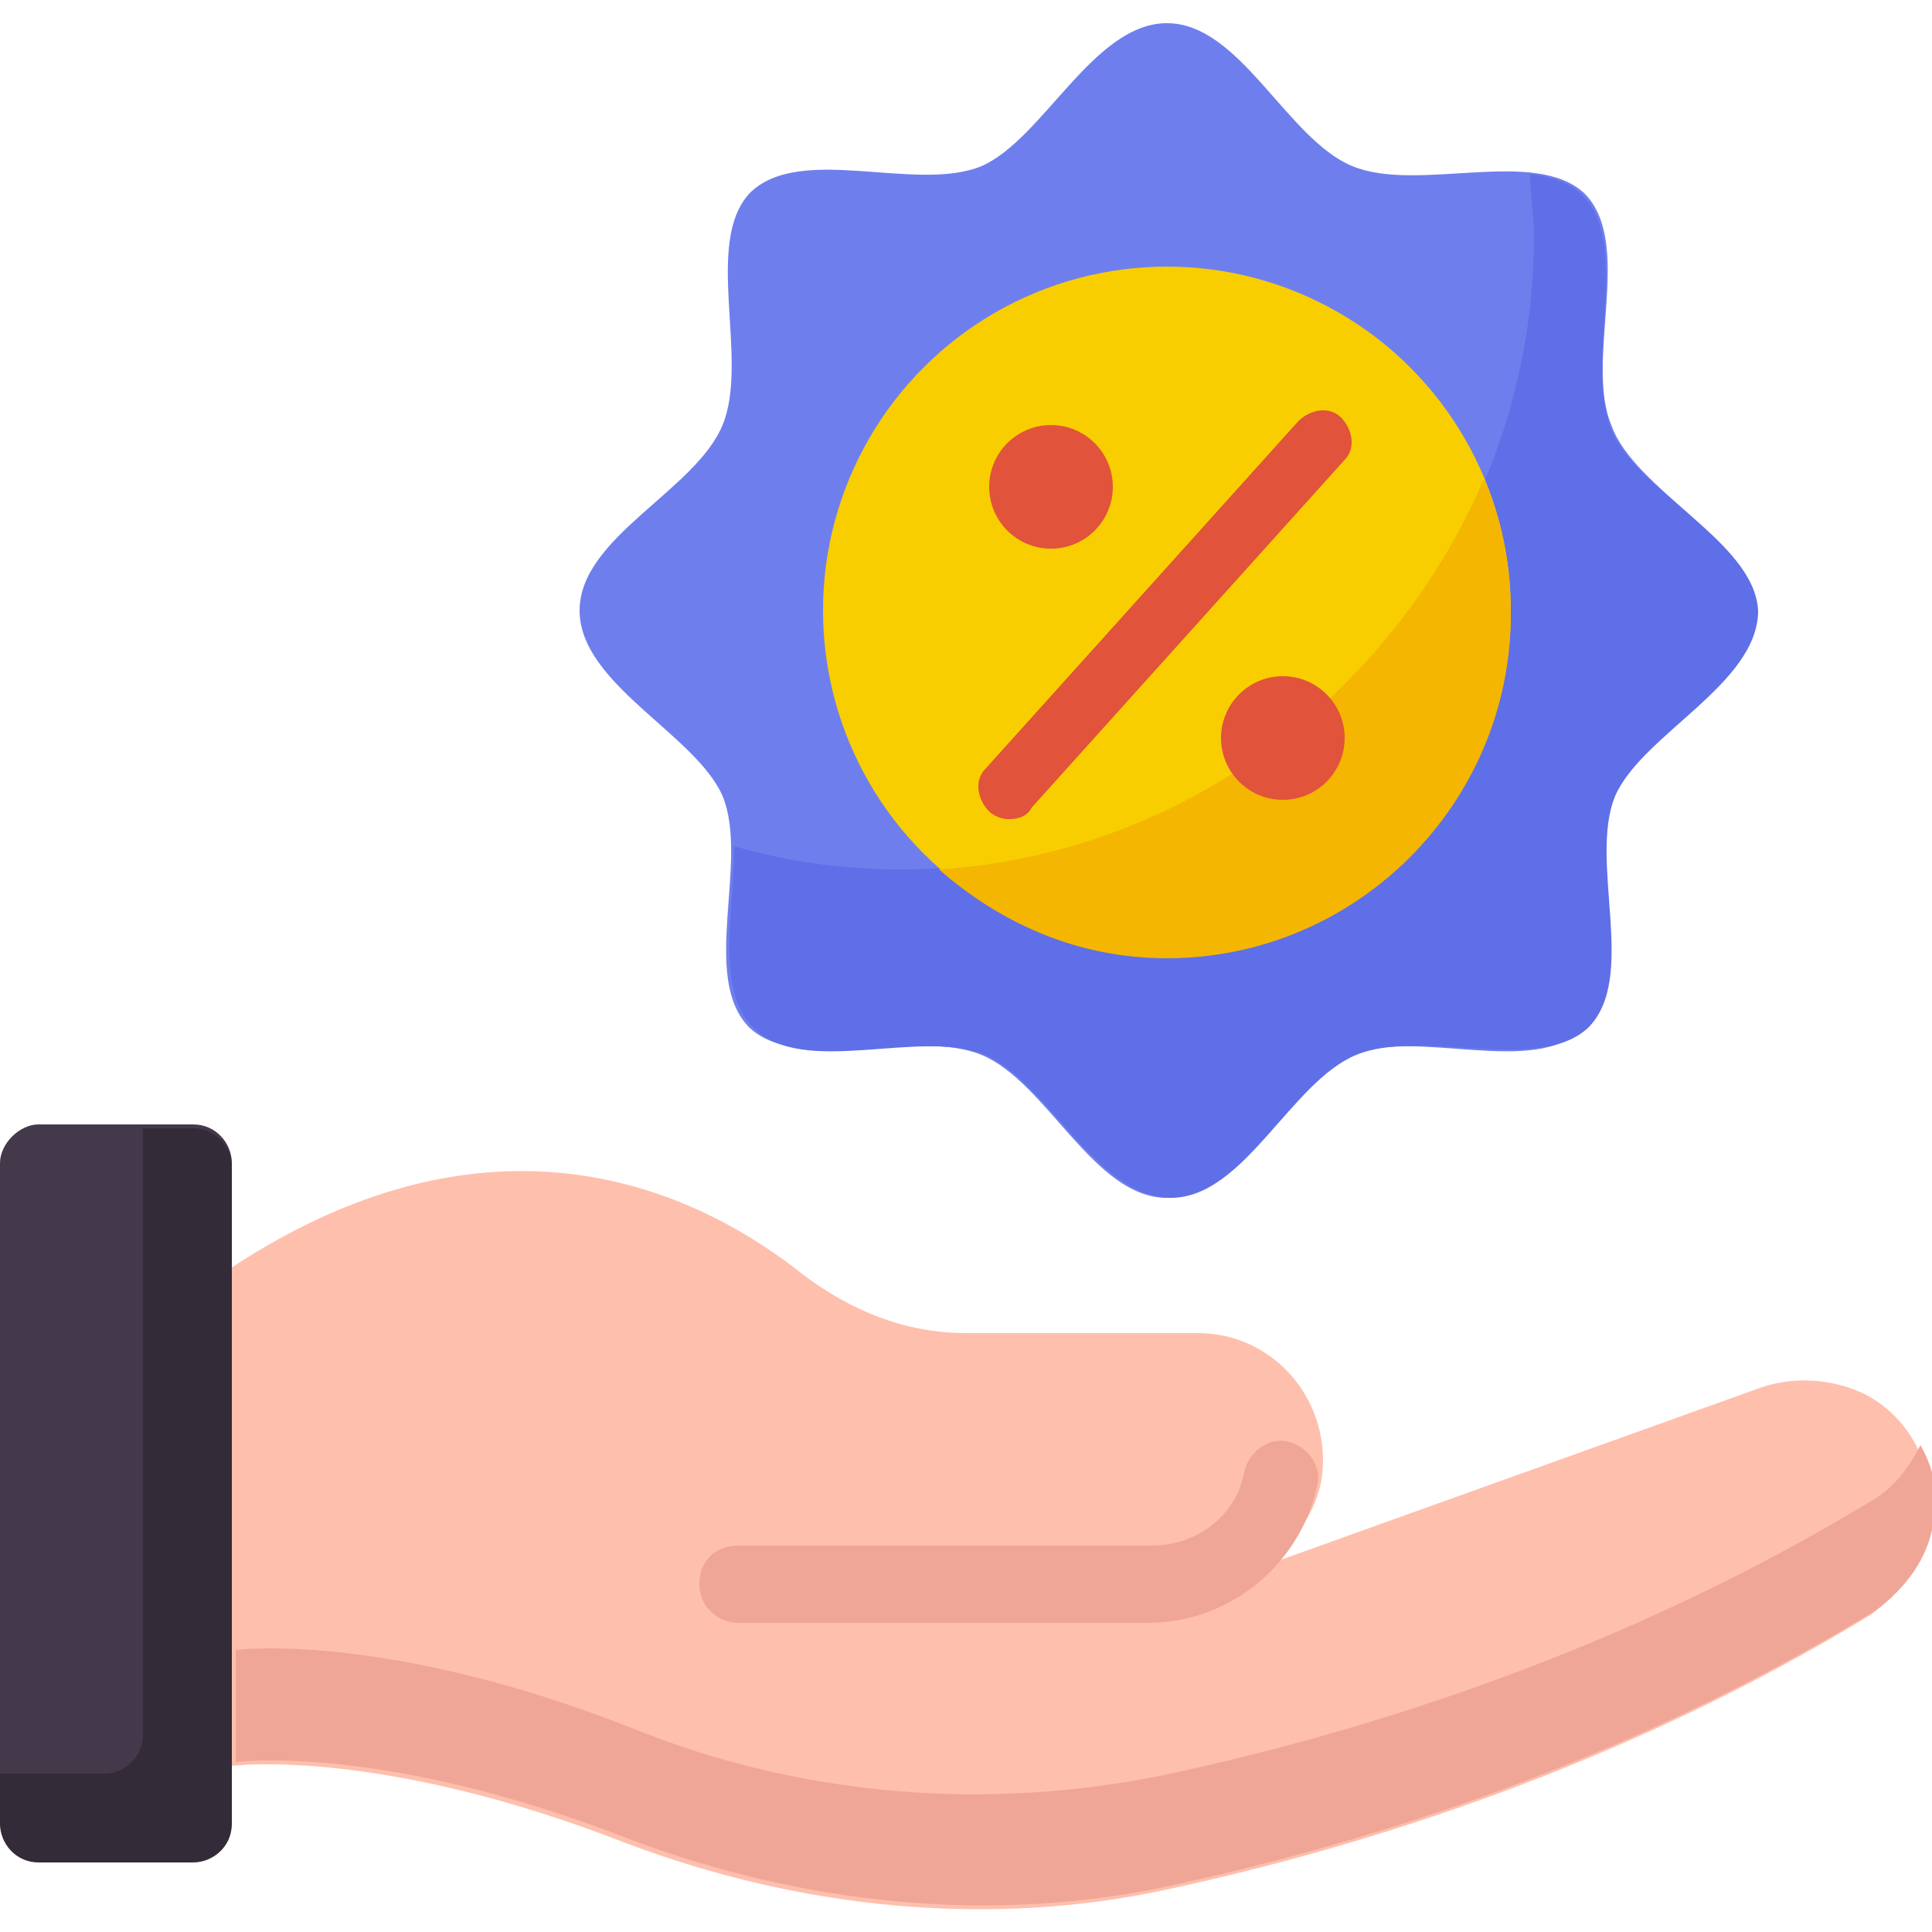
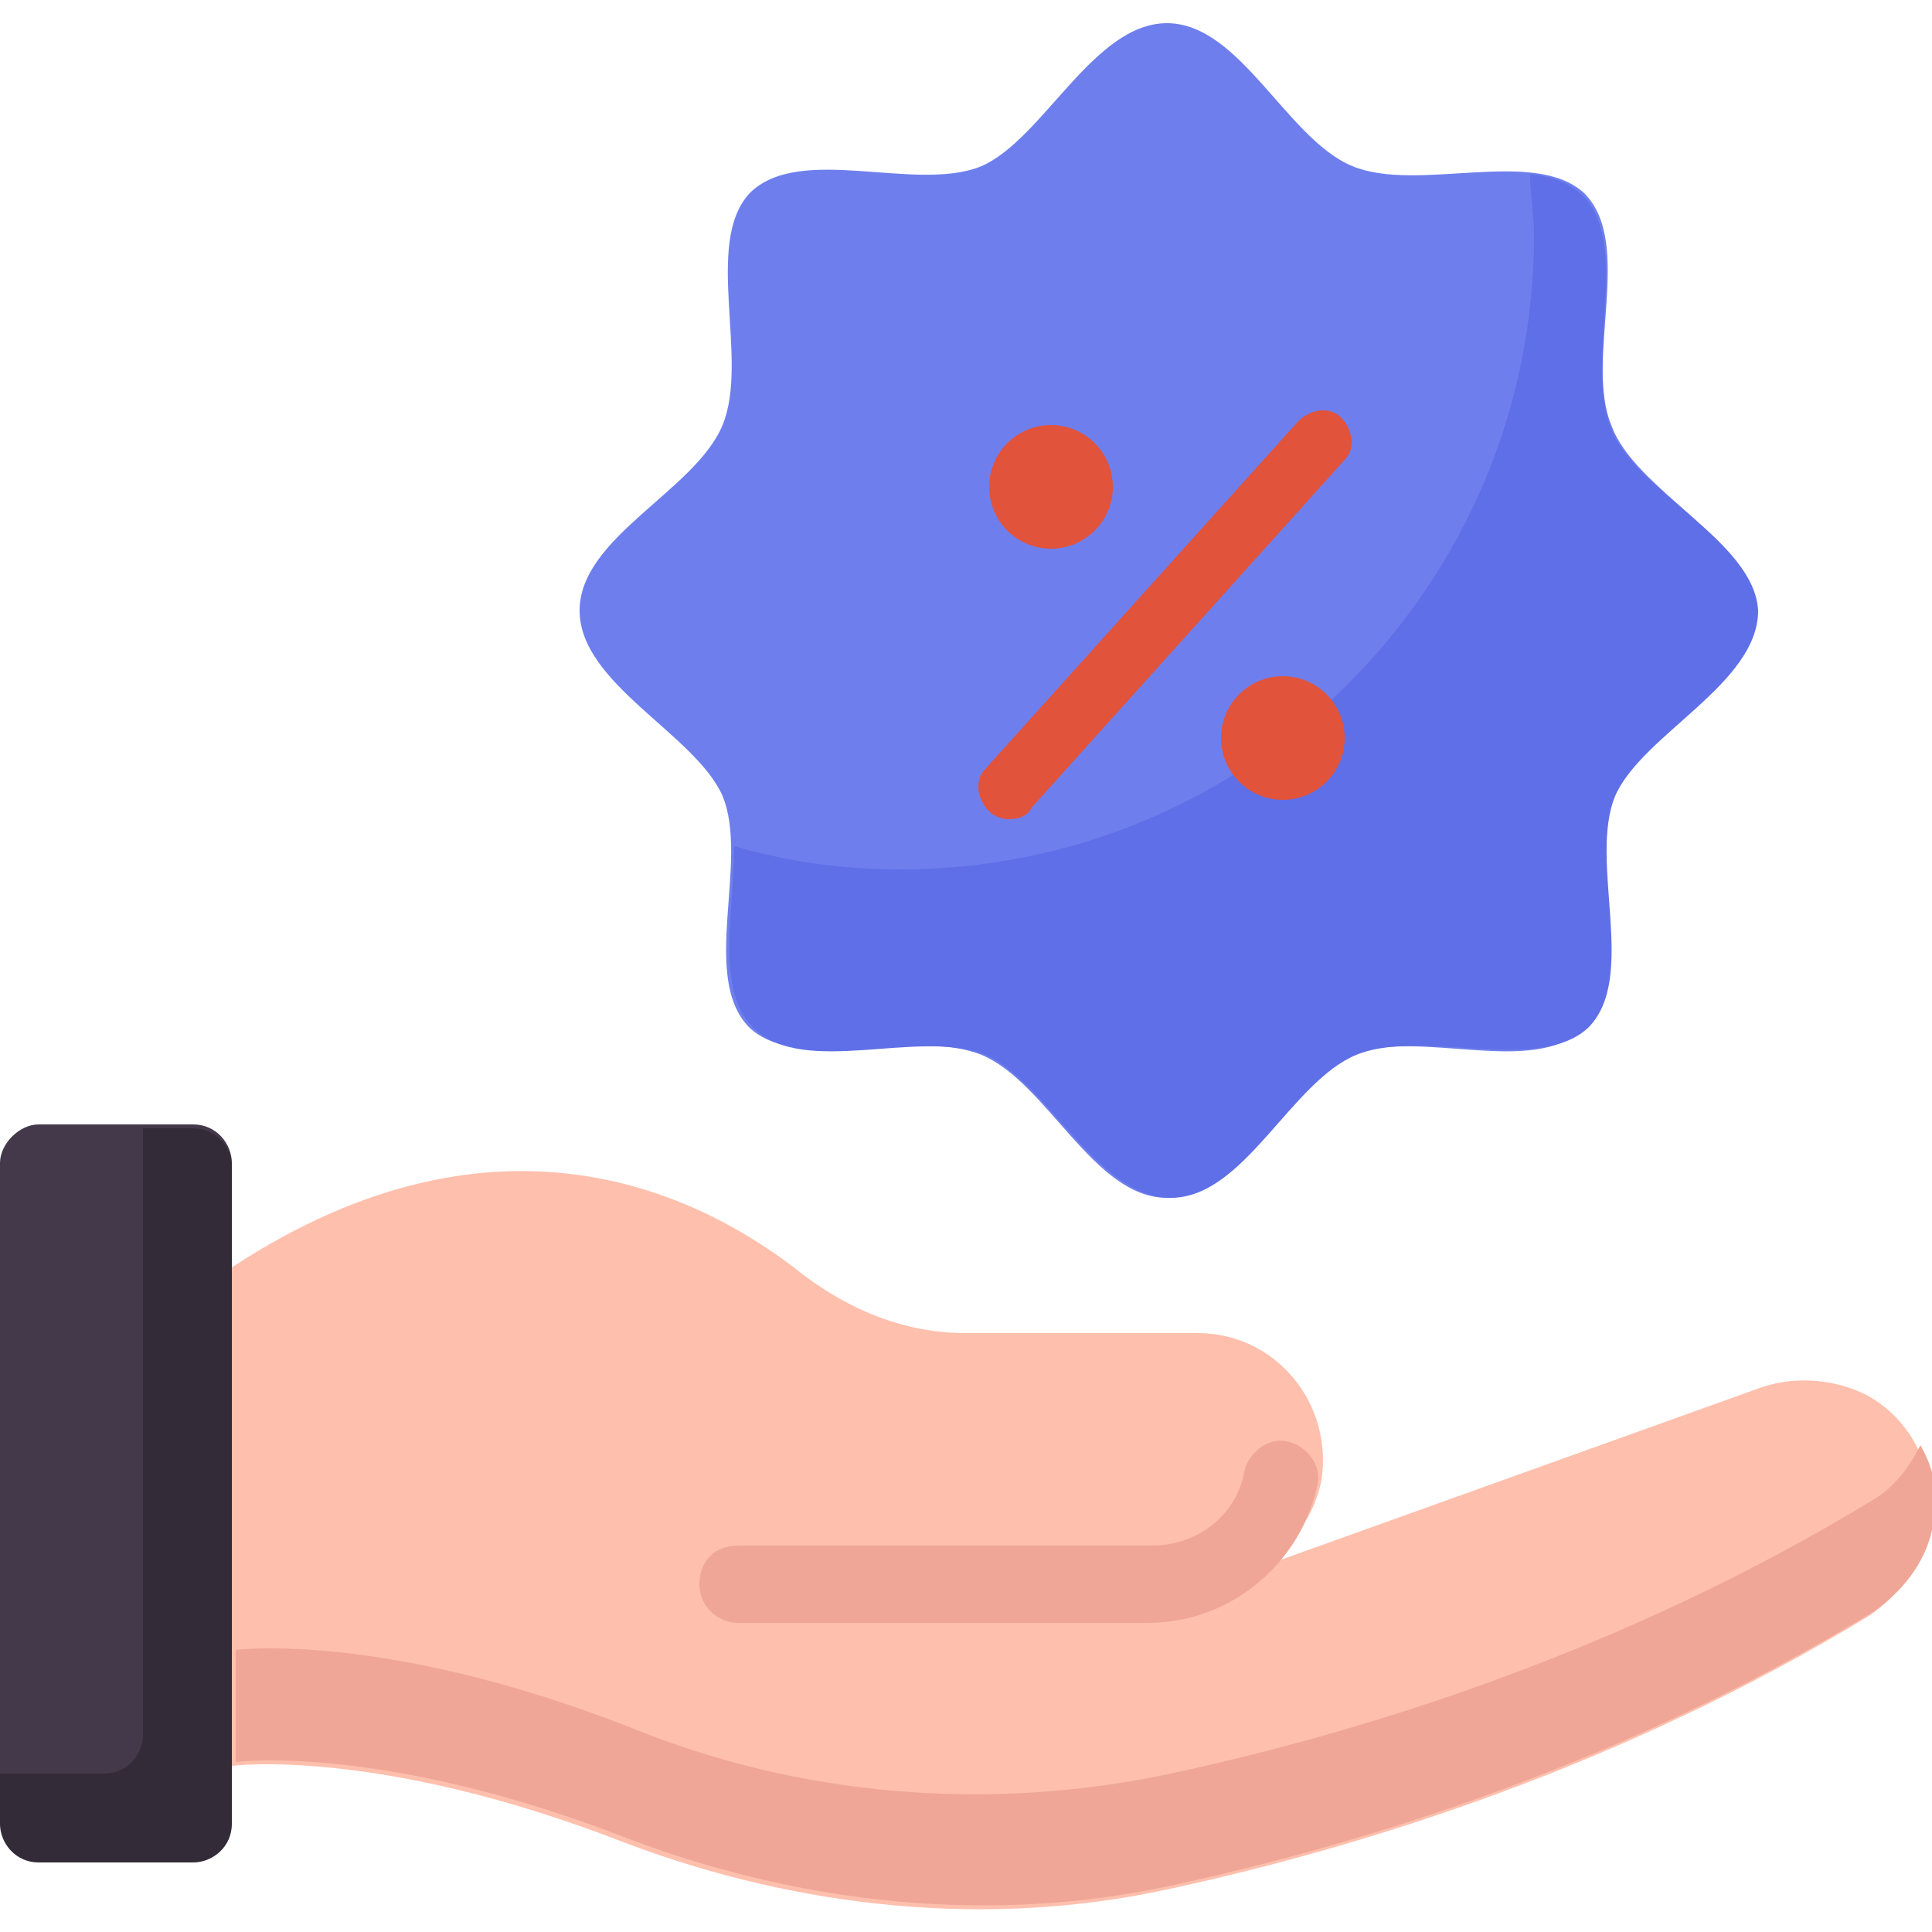
<svg xmlns="http://www.w3.org/2000/svg" version="1.1" id="Layer_1" x="0px" y="0px" width="50px" height="50px" viewBox="0 0 50 50" style="enable-background:new 0 0 50 50;" xml:space="preserve">
  <style type="text/css">
	.st0{fill:#6E7FED;}
	.st1{fill:#5F6FE7;}
	.st2{fill:#FFBFAD;}
	.st3{fill:#F0A696;}
	.st4{fill:#44394A;}
	.st5{fill:#332B37;}
	.st6{fill:#F8CE01;}
	.st7{fill:#F4B601;}
	.st8{fill:#E1533B;}
</style>
  <g>
    <path class="st0" d="M45.4,15.8c0,1.9-3,3.1-3.7,4.8c-0.7,1.7,0.5,4.7-0.7,6c-1.3,1.3-4.3,0-6,0.7C33.3,28,32.1,31,30.2,31   c-1.9,0-3.1-3-4.8-3.7c-1.7-0.7-4.7,0.5-6-0.7c-1.3-1.3,0-4.3-0.7-6C18,19,15,17.7,15,15.8s3-3.1,3.7-4.8c0.7-1.7-0.5-4.7,0.7-6   c1.3-1.3,4.3,0,6-0.7c1.6-0.7,2.9-3.7,4.8-3.7c1.9,0,3.1,3,4.8,3.7c1.7,0.7,4.7-0.5,6,0.7c1.3,1.3,0,4.3,0.7,6   C42.3,12.7,45.4,14,45.4,15.8z" />
    <path class="st1" d="M41.7,11.1c-0.7-1.7,0.5-4.7-0.7-6c-0.4-0.4-0.8-0.5-1.4-0.6c0,0.5,0.1,1.1,0.1,1.6c0,9-7.3,16.4-16.4,16.4   c-1.5,0-2.9-0.2-4.3-0.6c0,1.7-0.5,3.7,0.5,4.7c1.3,1.3,4.3,0,6,0.7c1.6,0.7,2.9,3.7,4.8,3.7s3.1-3,4.8-3.7c1.7-0.7,4.7,0.5,6-0.7   c1.3-1.3,0-4.3,0.7-6c0.7-1.6,3.7-2.9,3.7-4.8C45.4,14,42.3,12.7,41.7,11.1L41.7,11.1z" />
    <g>
-       <path class="st2" d="M20.1,41h10.7c1.6,0,3.1-1.1,3.4-2.7c0.3-2-1.2-3.8-3.2-3.8H25c-1.6,0-3-0.6-4.2-1.5C18.3,31,13,28.2,6,32.8    v12.9c0,0,3.8-0.5,10.2,2c4.5,1.7,9.4,2.2,14,1.2c5.1-1.1,11.8-3.2,18.2-7.1c0.7-0.5,1.3-1.2,1.5-2.1c0.3-1.4-0.3-2.9-1.6-3.6l0,0    c-0.8-0.4-1.8-0.5-2.7-0.2l-13.1,4.7" />
+       <path class="st2" d="M20.1,41h10.7c1.6,0,3.1-1.1,3.4-2.7c0.3-2-1.2-3.8-3.2-3.8H25c-1.6,0-3-0.6-4.2-1.5C18.3,31,13,28.2,6,32.8    v12.9c0,0,3.8-0.5,10.2,2c4.5,1.7,9.4,2.2,14,1.2c5.1-1.1,11.8-3.2,18.2-7.1c0.7-0.5,1.3-1.2,1.5-2.1c0.3-1.4-0.3-2.9-1.6-3.6c-0.8-0.4-1.8-0.5-2.7-0.2l-13.1,4.7" />
      <g>
        <path class="st3" d="M29.7,42H19.1c-0.5,0-1-0.4-1-1s0.4-1,1-1h10.7c1.2,0,2.2-0.8,2.4-1.9c0.1-0.5,0.6-0.9,1.1-0.8     c0.5,0.1,0.9,0.6,0.8,1.1C33.7,40.4,31.9,42,29.7,42z" />
      </g>
      <g>
        <path class="st3" d="M48.5,38.8c-6.4,3.9-13.1,6-18.2,7.1c-4.7,1-9.6,0.6-14-1.2c-6.4-2.5-10.2-2-10.2-2v2.9c0,0,3.8-0.5,10.2,2     c4.5,1.7,9.4,2.2,14,1.2c5.1-1.1,11.8-3.2,18.2-7.1c0.7-0.5,1.3-1.2,1.5-2.1c0.2-0.8,0.1-1.5-0.3-2.2C49.4,38,49,38.5,48.5,38.8z     " />
      </g>
      <path class="st4" d="M6,47.1v-17c0-0.5-0.4-1-1-1H1c-0.5,0-1,0.5-1,1v17c0,0.5,0.4,1,1,1h4C5.5,48.1,6,47.7,6,47.1z" />
      <path class="st5" d="M5,29.2H3.7v15.7c0,0.5-0.4,1-1,1H0v1.3c0,0.5,0.4,1,1,1h4c0.5,0,1-0.4,1-1v-17C6,29.6,5.5,29.2,5,29.2z" />
    </g>
-     <circle class="st6" cx="30.2" cy="15.8" r="8.9" />
-     <path class="st7" d="M24.3,22.5c1.6,1.4,3.6,2.3,5.9,2.3c4.9,0,8.9-4,8.9-8.9c0-1.2-0.2-2.4-0.7-3.5C36,18,30.6,22.1,24.3,22.5   L24.3,22.5z" />
    <g>
      <circle class="st8" cx="27.2" cy="12.6" r="1.6" />
      <circle class="st8" cx="33.2" cy="19.1" r="1.6" />
      <g>
        <path class="st8" d="M26.1,21.2c-0.2,0-0.4-0.1-0.5-0.2c-0.3-0.3-0.4-0.8-0.1-1.1l8.1-9c0.3-0.3,0.8-0.4,1.1-0.1     c0.3,0.3,0.4,0.8,0.1,1.1l-8.1,9C26.6,21.1,26.4,21.2,26.1,21.2L26.1,21.2z" />
      </g>
    </g>
  </g>
</svg>